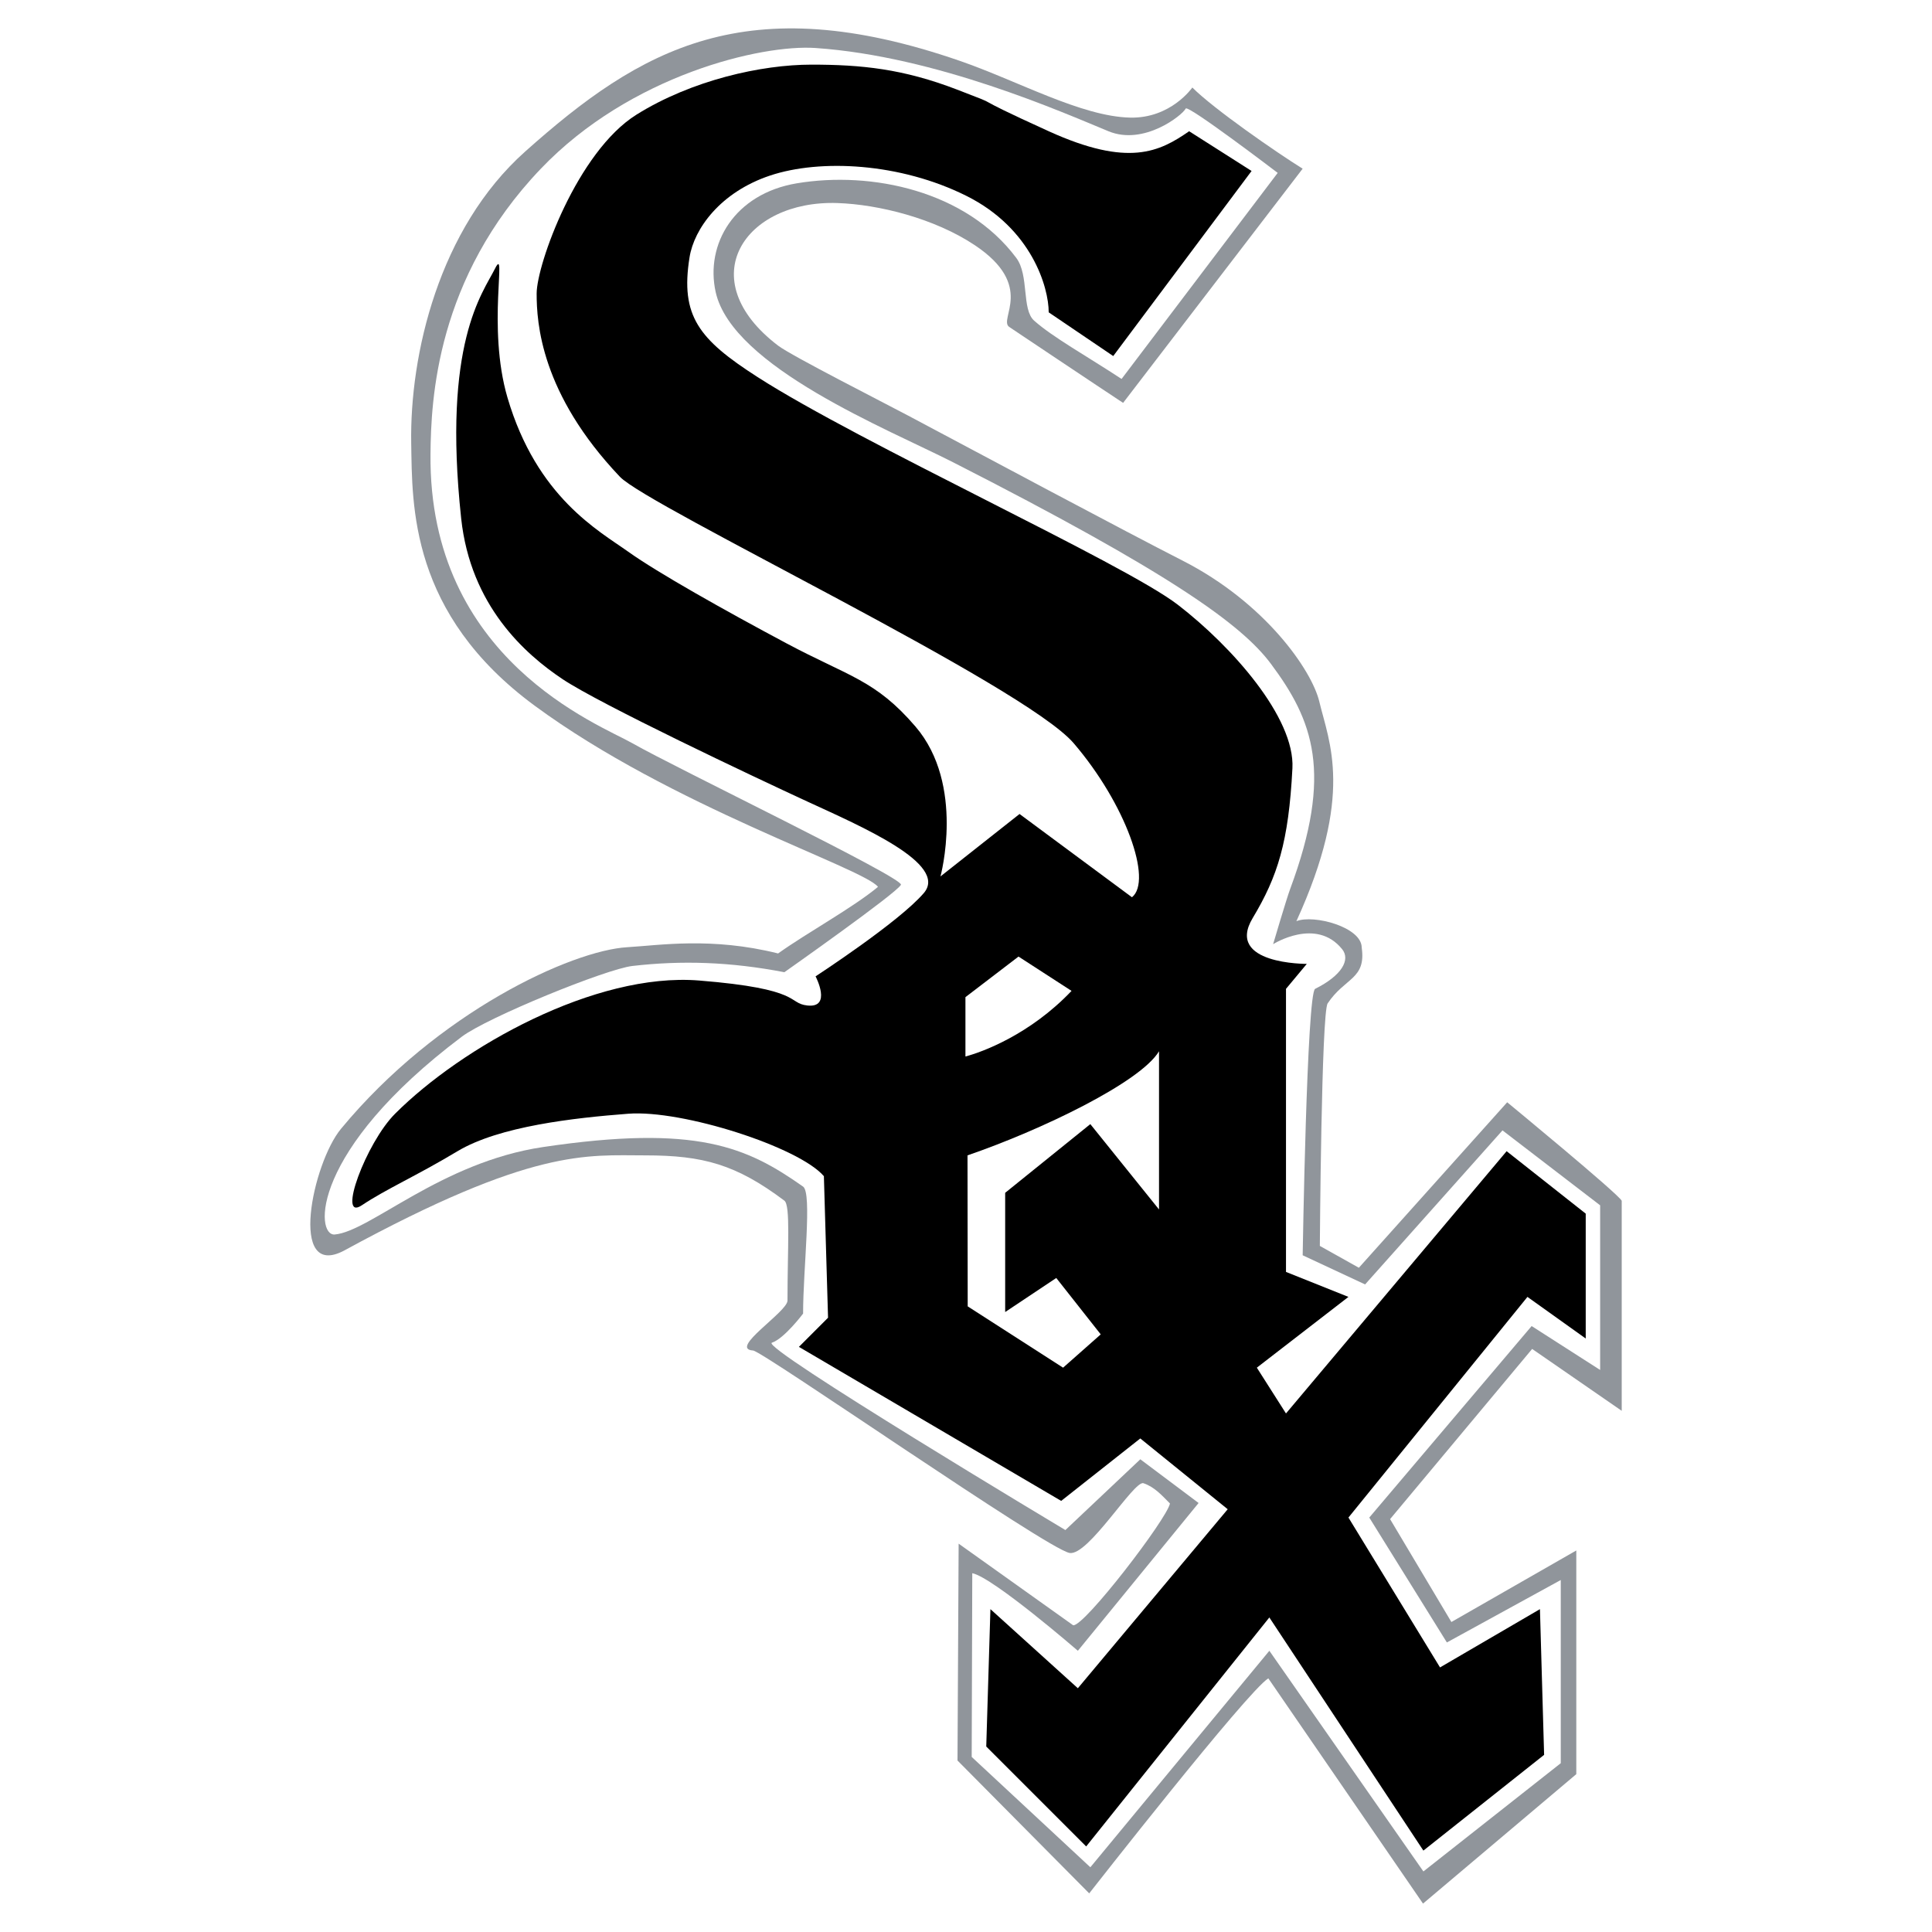
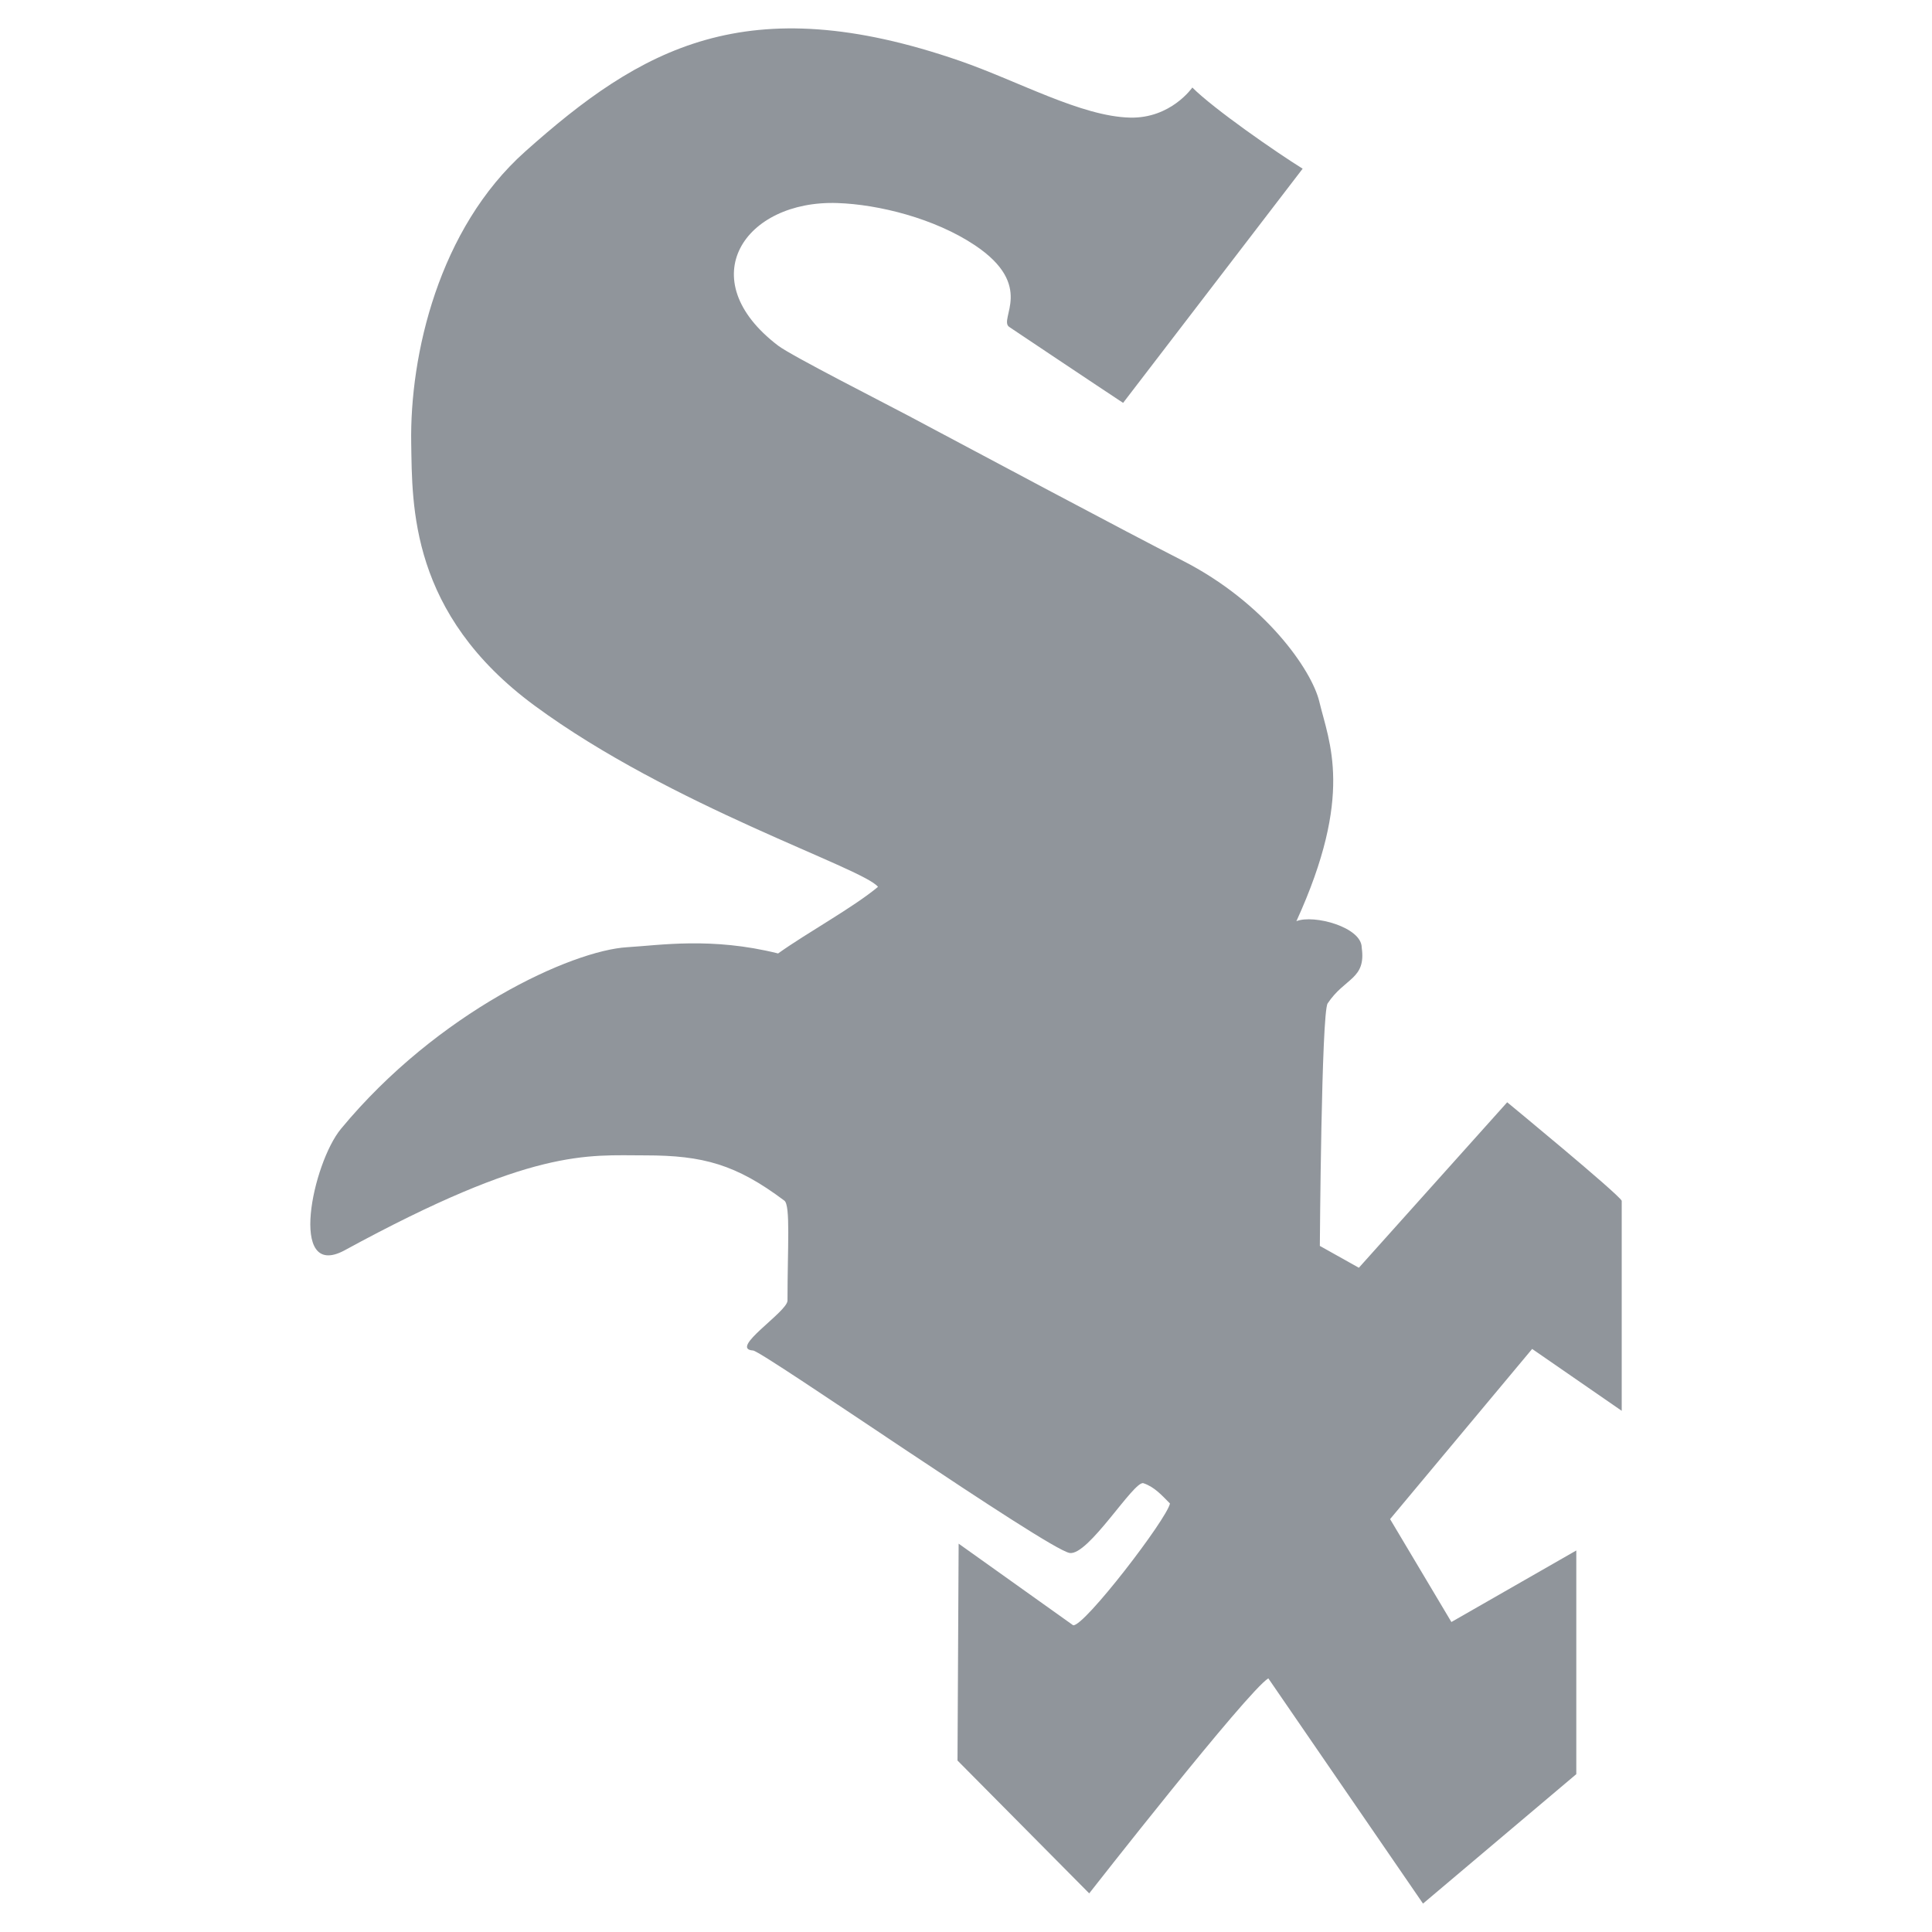
<svg xmlns="http://www.w3.org/2000/svg" width="2500" height="2500" viewBox="0 0 192.756 192.756">
  <g fill-rule="evenodd" clip-rule="evenodd">
-     <path fill="#fff" d="M0 0h192.756v192.756H0V0z" />
    <path d="M129.967 16.831c-2.65-1.648-8.861-5.952-11.008-8.099 0 0-2.133 3.097-6.213 3.002-4.869-.113-11.184-3.656-16.991-5.664-21.296-7.363-31.832-1.232-43.357 9.048-8.634 7.701-11.526 20.301-11.371 29.127.109 6.189-.156 16.978 12.313 26.159C66.979 80.447 86.103 86.593 87.599 88.48c-2.492 2.077-7.061 4.569-9.968 6.646-6.646-1.661-11.815-.813-15.045-.623-5.531.326-18.91 6.439-28.567 18.121-2.834 3.428-5.296 15.107.312 12.148 18.847-10.279 24.192-9.5 30.062-9.5 5.763 0 9.051.906 13.863 4.516.623.467.312 4.674.312 9.969 0 1.135-5.919 4.828-3.427 4.984 1.09.156 29.283 19.781 31.566 20.197 1.865.338 6.439-7.27 7.373-6.957 1.125.375 1.869 1.246 2.648 2.023-.312 1.559-8.566 12.305-9.658 12.15l-11.426-8.143-.114 21.637 13.141 13.254s15.764-20.152 17.869-21.453l15.434 22.473 15.293-12.914v-22.316l-12.461 7.137-6.117-10.266 14.174-16.979 8.936 6.174v-20.957c-.355-.711-11.426-9.826-11.426-9.826l-14.799 16.51-3.893-2.18s.154-23.26.779-24.195c1.727-2.592 3.85-2.396 3.398-5.569 0-2.039-4.771-3.326-6.516-2.634 5.764-12.616 3.27-17.803 2.285-21.91-.75-3.13-5.4-9.865-13.654-14.07-5.709-2.908-20.094-10.592-27.414-14.485-2.41-1.282-11.596-5.943-12.928-6.957-8.723-6.646-3.323-14.538 5.918-14.226 4.114.138 9.693 1.529 13.707 4.205 6.074 4.05 2.336 7.373 3.428 8.152 0 0 9.289 6.216 11.369 7.58l17.914-23.365z" fill="#90959b" />
-     <path d="M127.02 94.201s4.297-2.733 6.893.51c.83 1.038-.021 2.606-2.701 3.946-.83.416-1.244 26.582-1.244 26.582l6.229 2.908 13.707-15.369 9.742 7.477v16.426l-6.834-4.381-16.199 19.107 7.742 12.461 11.363-6.23v18.275l-13.705 10.801-15.369-22.016-17.859 21.6-11.838-11.008.057-18.332c2.076.416 10.535 7.74 10.535 7.74l12.045-14.744-5.814-4.361-7.477 7.061s-30.529-18.275-29.283-18.691c1.246-.414 3.115-2.906 3.115-2.908 0-4.457.915-12.023 0-12.668-5.607-3.945-10.591-6.23-25.959-3.945-10.167 1.512-17.245 8.416-20.768 8.723-1.963.17-2.492-8.307 12.668-19.729 2.572-1.939 14.409-6.76 17.03-7.062 4.913-.567 9.761-.415 15.161.623 0 0 11.215-7.891 11.629-8.722.335-.67-22.429-11.63-26.79-14.122-3.266-1.866-20.353-8.307-20.145-28.867.054-5.399.557-17.516 11.007-28.452 8.93-9.345 22.011-12.418 27.414-12.045 12.045.831 24.602 6.403 29.227 8.307 3.529 1.454 7.367-1.596 7.701-2.266.209-.416 9.176 6.419 9.176 6.419s-15.574 20.56-15.576 20.559c-3.395-2.234-6.852-4.152-8.721-5.814-1.27-1.128-.484-4.524-1.785-6.264-5.011-6.696-14.431-8.686-21.891-7.443-6.23 1.039-9.16 6.079-8.1 10.851 1.662 7.477 17.202 13.679 23.675 16.978 21.598 11.007 28.78 16.167 31.717 20.107 4.211 5.645 6.23 10.875 1.926 22.467-.377 1.012-1.701 5.511-1.701 5.511z" fill="#fff" />
-     <path d="M93.83 87.442l7.891-6.23 11.215 8.307c2.078-1.661-.623-9.31-5.814-15.368-4.984-5.815-42.442-23.602-45.274-26.583-7.892-8.307-8.307-15.368-8.307-18.275s4.041-14.16 9.969-17.86c5.515-3.442 12.46-4.984 17.445-4.984s9.138.416 14.537 2.492c5.4 2.077 0 0 9.138 4.153 7.977 3.626 11.064 2.04 14.01 0l6.23 3.964-13.803 18.465-6.438-4.361c0-2.492-1.695-8.362-8.194-11.611-6.646-3.322-14.613-3.7-19.597-2.039-4.984 1.662-7.59 5.324-8.042 8.156-.94 5.873.944 8.194 6.758 11.933 10.317 6.633 36.552 18.578 41.952 22.731 5.398 4.154 11.699 11.266 11.439 16.312-.377 7.363-1.473 10.799-3.965 14.953-2.777 4.629 5.4 4.569 5.4 4.569l-2.076 2.492V126.9l6.23 2.492-9.139 7.061 2.908 4.568 22.014-26.166 7.891 6.23v12.459l-5.814-4.152-17.859 22.014 9.137 14.953 9.969-5.814.416 14.537-12.045 9.553-15.369-23.26-18.275 22.846-9.969-9.969.416-13.707 8.723 7.891 14.951-17.859-8.721-7.062-7.893 6.23-26.167-15.367 2.907-2.908-.415-14.122c-2.492-2.908-14.122-6.646-19.521-6.23-5.4.414-12.876 1.246-17.03 3.738-4.153 2.492-7.061 3.738-9.553 5.398-2.492 1.662.416-6.23 3.322-9.137 6.646-6.646 19.938-14.123 30.322-13.291 10.383.83 8.798 2.266 10.799 2.492 2.51.283.831-2.908.831-2.908s8.307-5.4 10.799-8.307-6.23-6.646-11.63-9.138-20.664-9.709-24.402-12.201-9.19-7.321-10.125-16.043C44.136 34.215 48.14 29.292 49.387 26.8s-.831 5.815 1.246 12.876c2.93 9.962 9.138 13.292 12.046 15.369 2.907 2.077 9.553 5.815 15.783 9.138 6.23 3.323 8.885 3.651 12.876 8.307 4.984 5.814 2.492 14.952 2.492 14.952z" />
-     <path d="M96.529 115.271c7.27-2.494 17.238-7.27 19.107-10.385v15.783l-6.854-8.516-8.496 6.854v11.895l5.098-3.398 4.436 5.627-3.756 3.322-9.516-6.117-.019-15.065zM96.322 99.486v5.92c1.67-.438 6.438-2.182 10.586-6.545l-5.291-3.424s-5.295 4.055-5.295 4.049z" fill="#fff" />
  </g>
</svg>